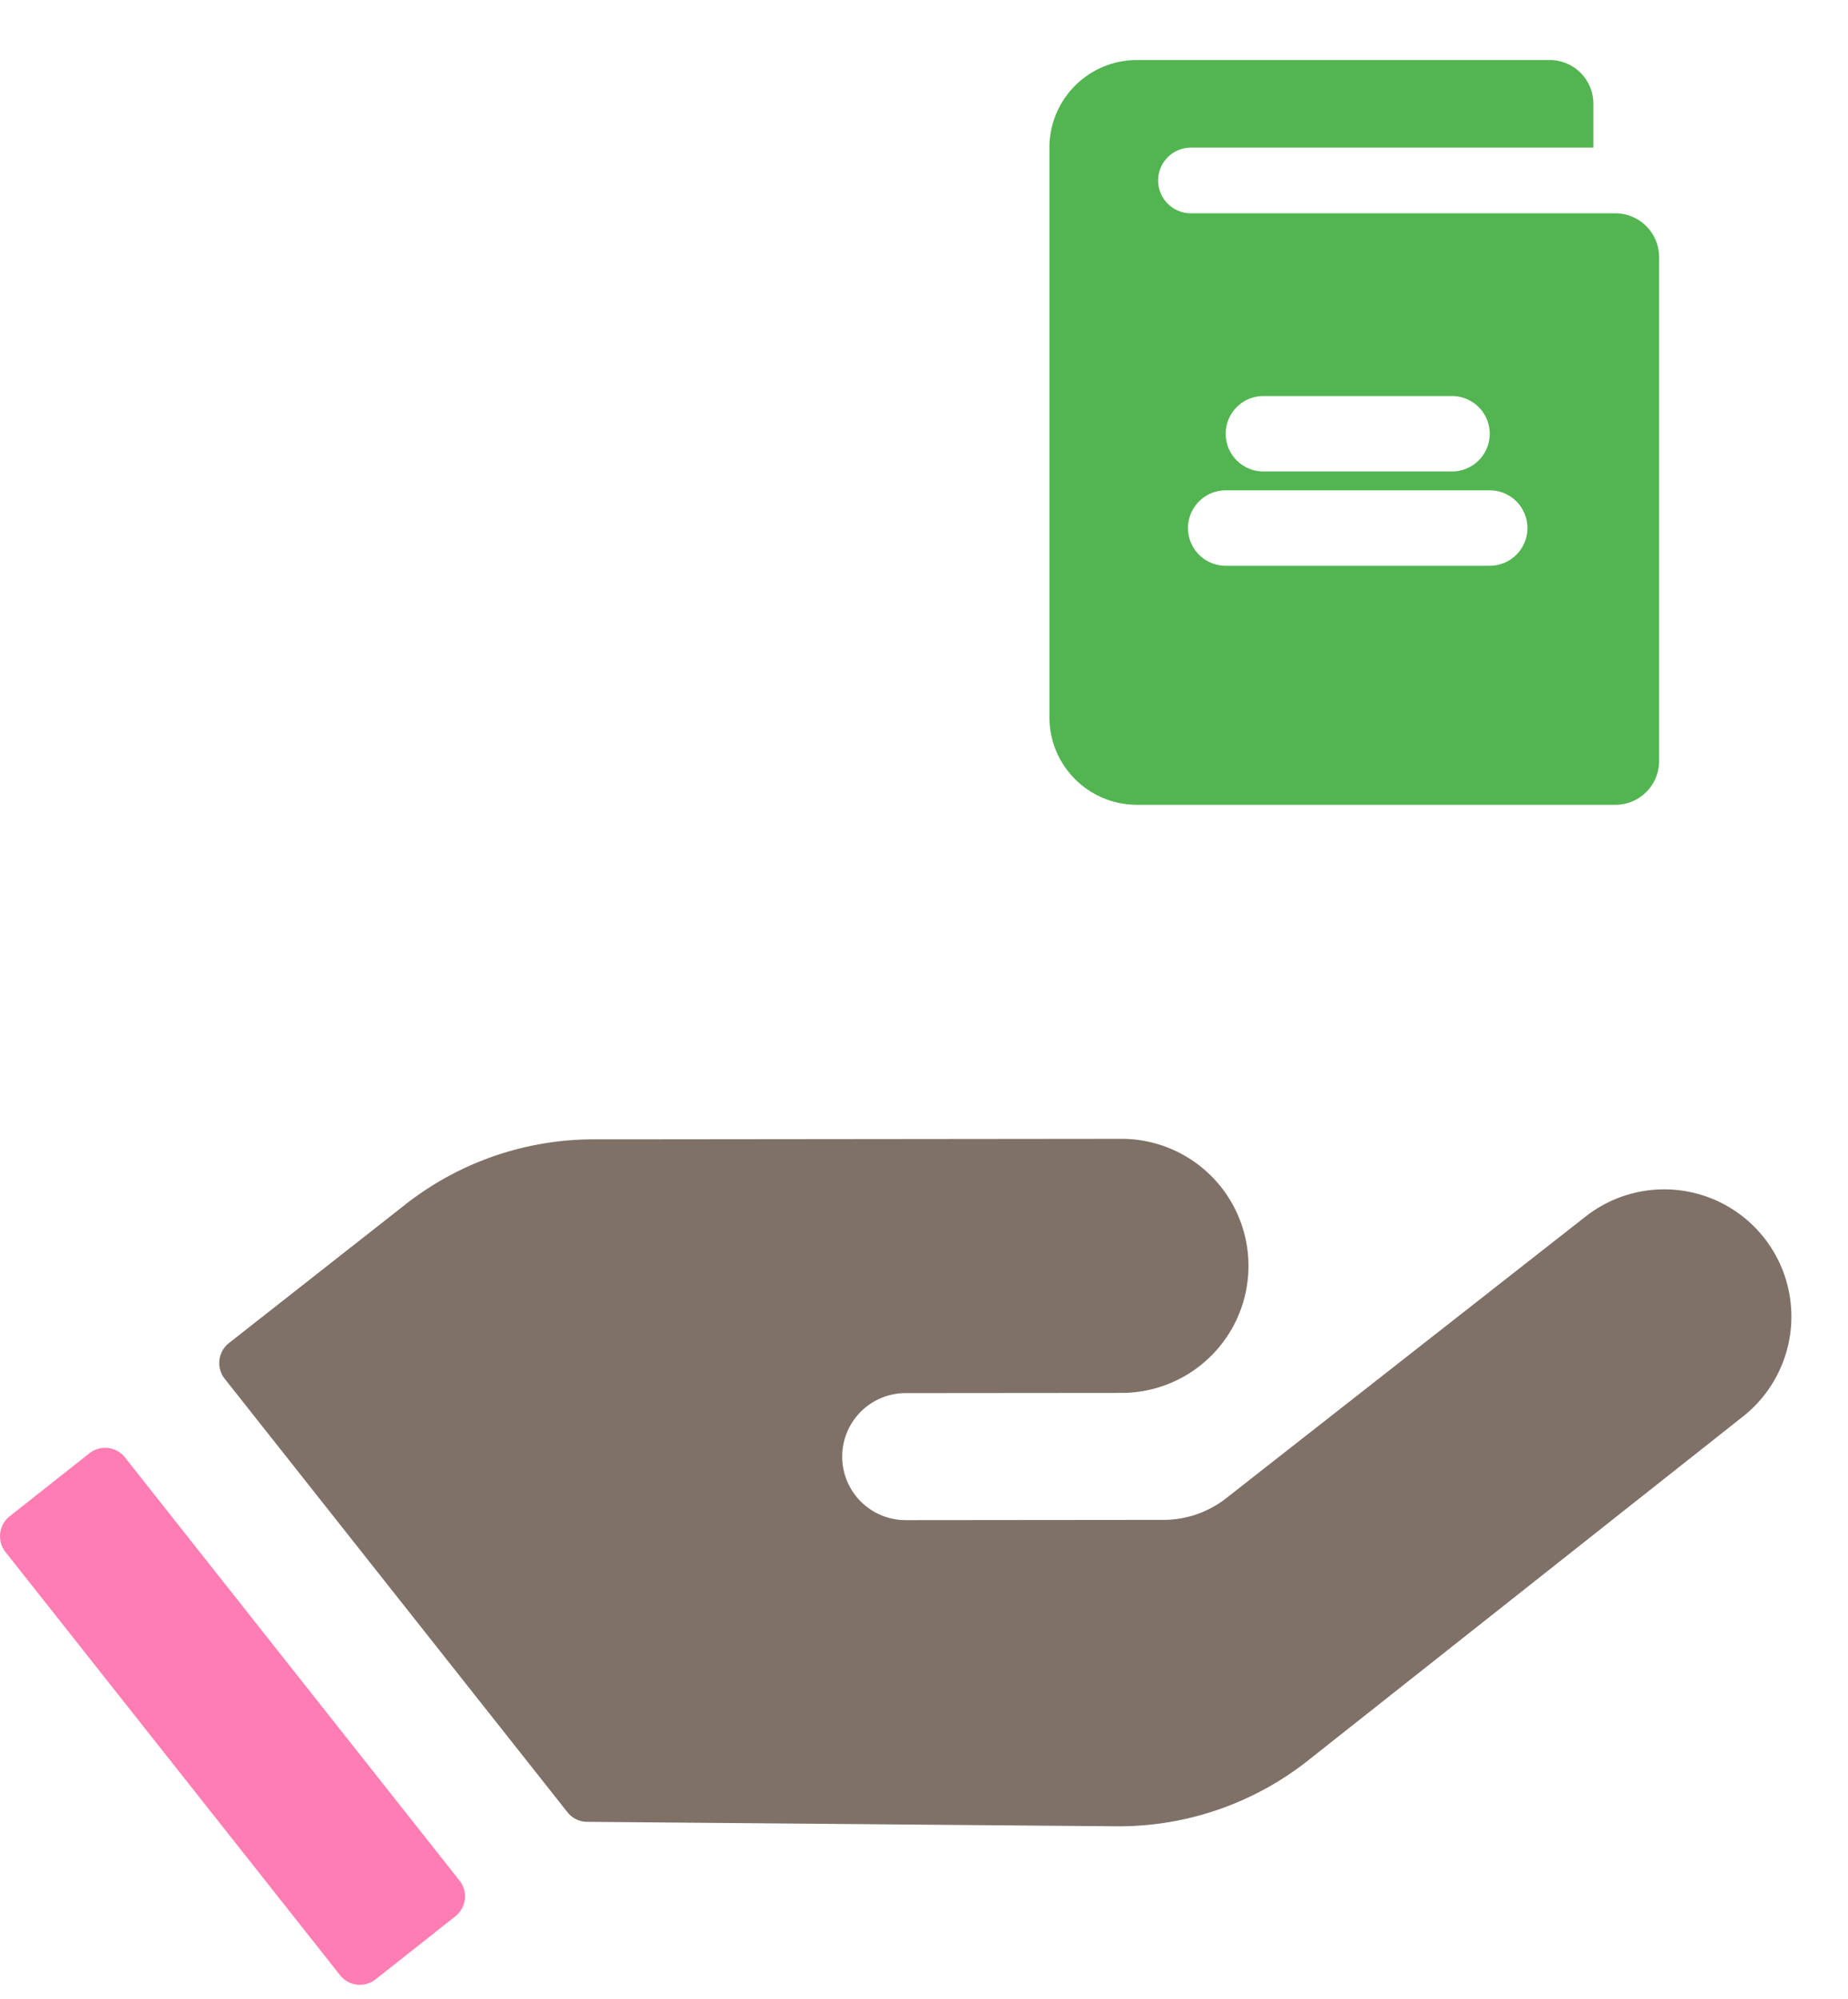
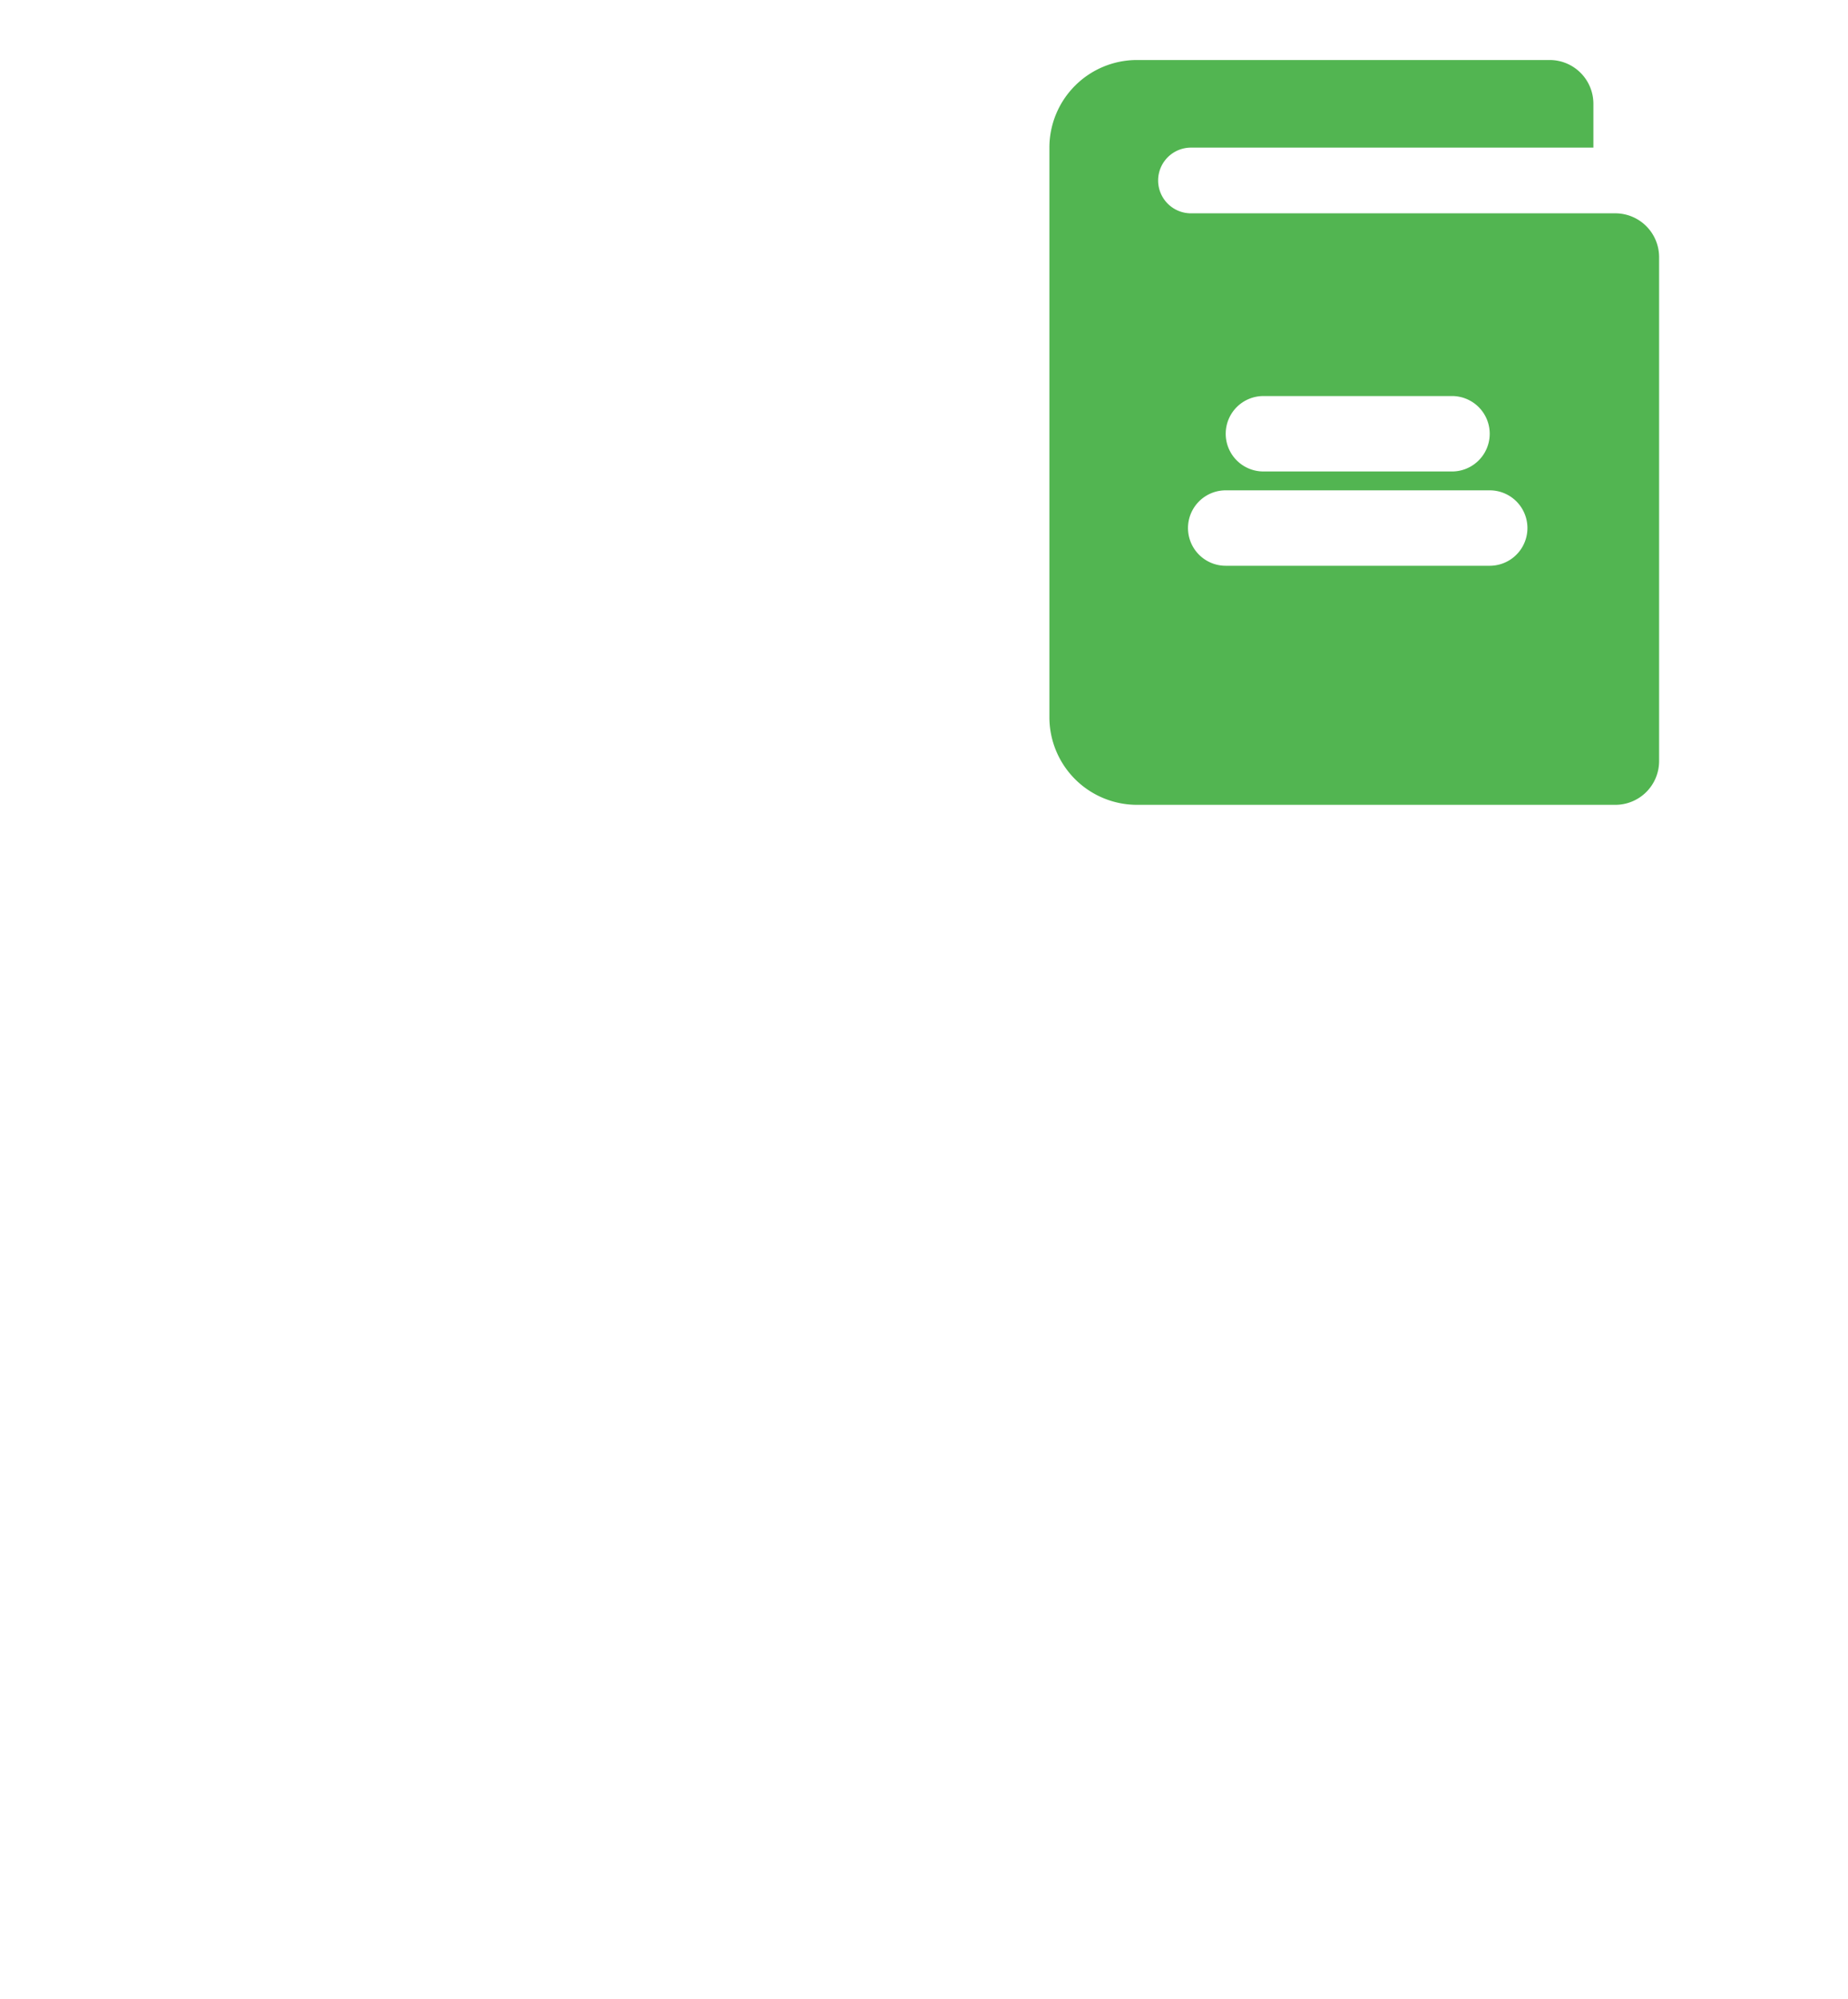
<svg xmlns="http://www.w3.org/2000/svg" width="98" height="106" fill="none">
  <g clip-path="url(#a)">
-     <path fill="#807168" d="M93.545 65.627a6.747 6.747 0 0 0-9.455-1.124L65.019 79.447a5.4 5.4 0 0 1-3.32 1.145l-13.666.013a3.367 3.367 0 1 1-.006-6.736l11.452-.01a6.733 6.733 0 0 0 6.728-6.745 6.735 6.735 0 0 0-6.742-6.728l-26.22.027h-1.77a16.18 16.18 0 0 0-9.977 3.454l-9.355 7.348a1.347 1.347 0 0 0-.227 1.894L30.09 96.09c.25.32.636.51 1.046.512l21.981.186 6.079.051c3.686.03 7.27-1.199 10.163-3.484l23.078-18.25a6.75 6.75 0 0 0 1.108-9.478" />
-     <path fill="#FF7DB3" d="M6.63 77.283a1.344 1.344 0 0 0-1.892-.22l-4.227 3.34a1.35 1.35 0 0 0-.221 1.892l17.74 22.436c.46.585 1.307.685 1.892.221l4.227-3.341c.582-.46.682-1.309.221-1.891z" />
-   </g>
+     </g>
  <path fill="#52B551" fill-rule="evenodd" d="M85.66 11.311H63.2a1.742 1.742 0 1 1 0-3.483h21.298V5.505a2.32 2.32 0 0 0-2.323-2.323h-21.88a4.646 4.646 0 0 0-4.645 4.646V38.03a4.646 4.646 0 0 0 4.646 4.646H85.66a2.32 2.32 0 0 0 2.323-2.323V13.636a2.325 2.325 0 0 0-2.324-2.325M65 23a2 2 0 0 1 2-2h10a2 2 0 1 1 0 4H67a2 2 0 0 1-2-2m0 3a2 2 0 1 0 0 4h14a2 2 0 1 0 0-4z" clip-rule="evenodd" />
  <defs>
    <clipPath id="a">
      <path fill="#fff" d="M0 10h95v95.244H0z" />
    </clipPath>
  </defs>
</svg>